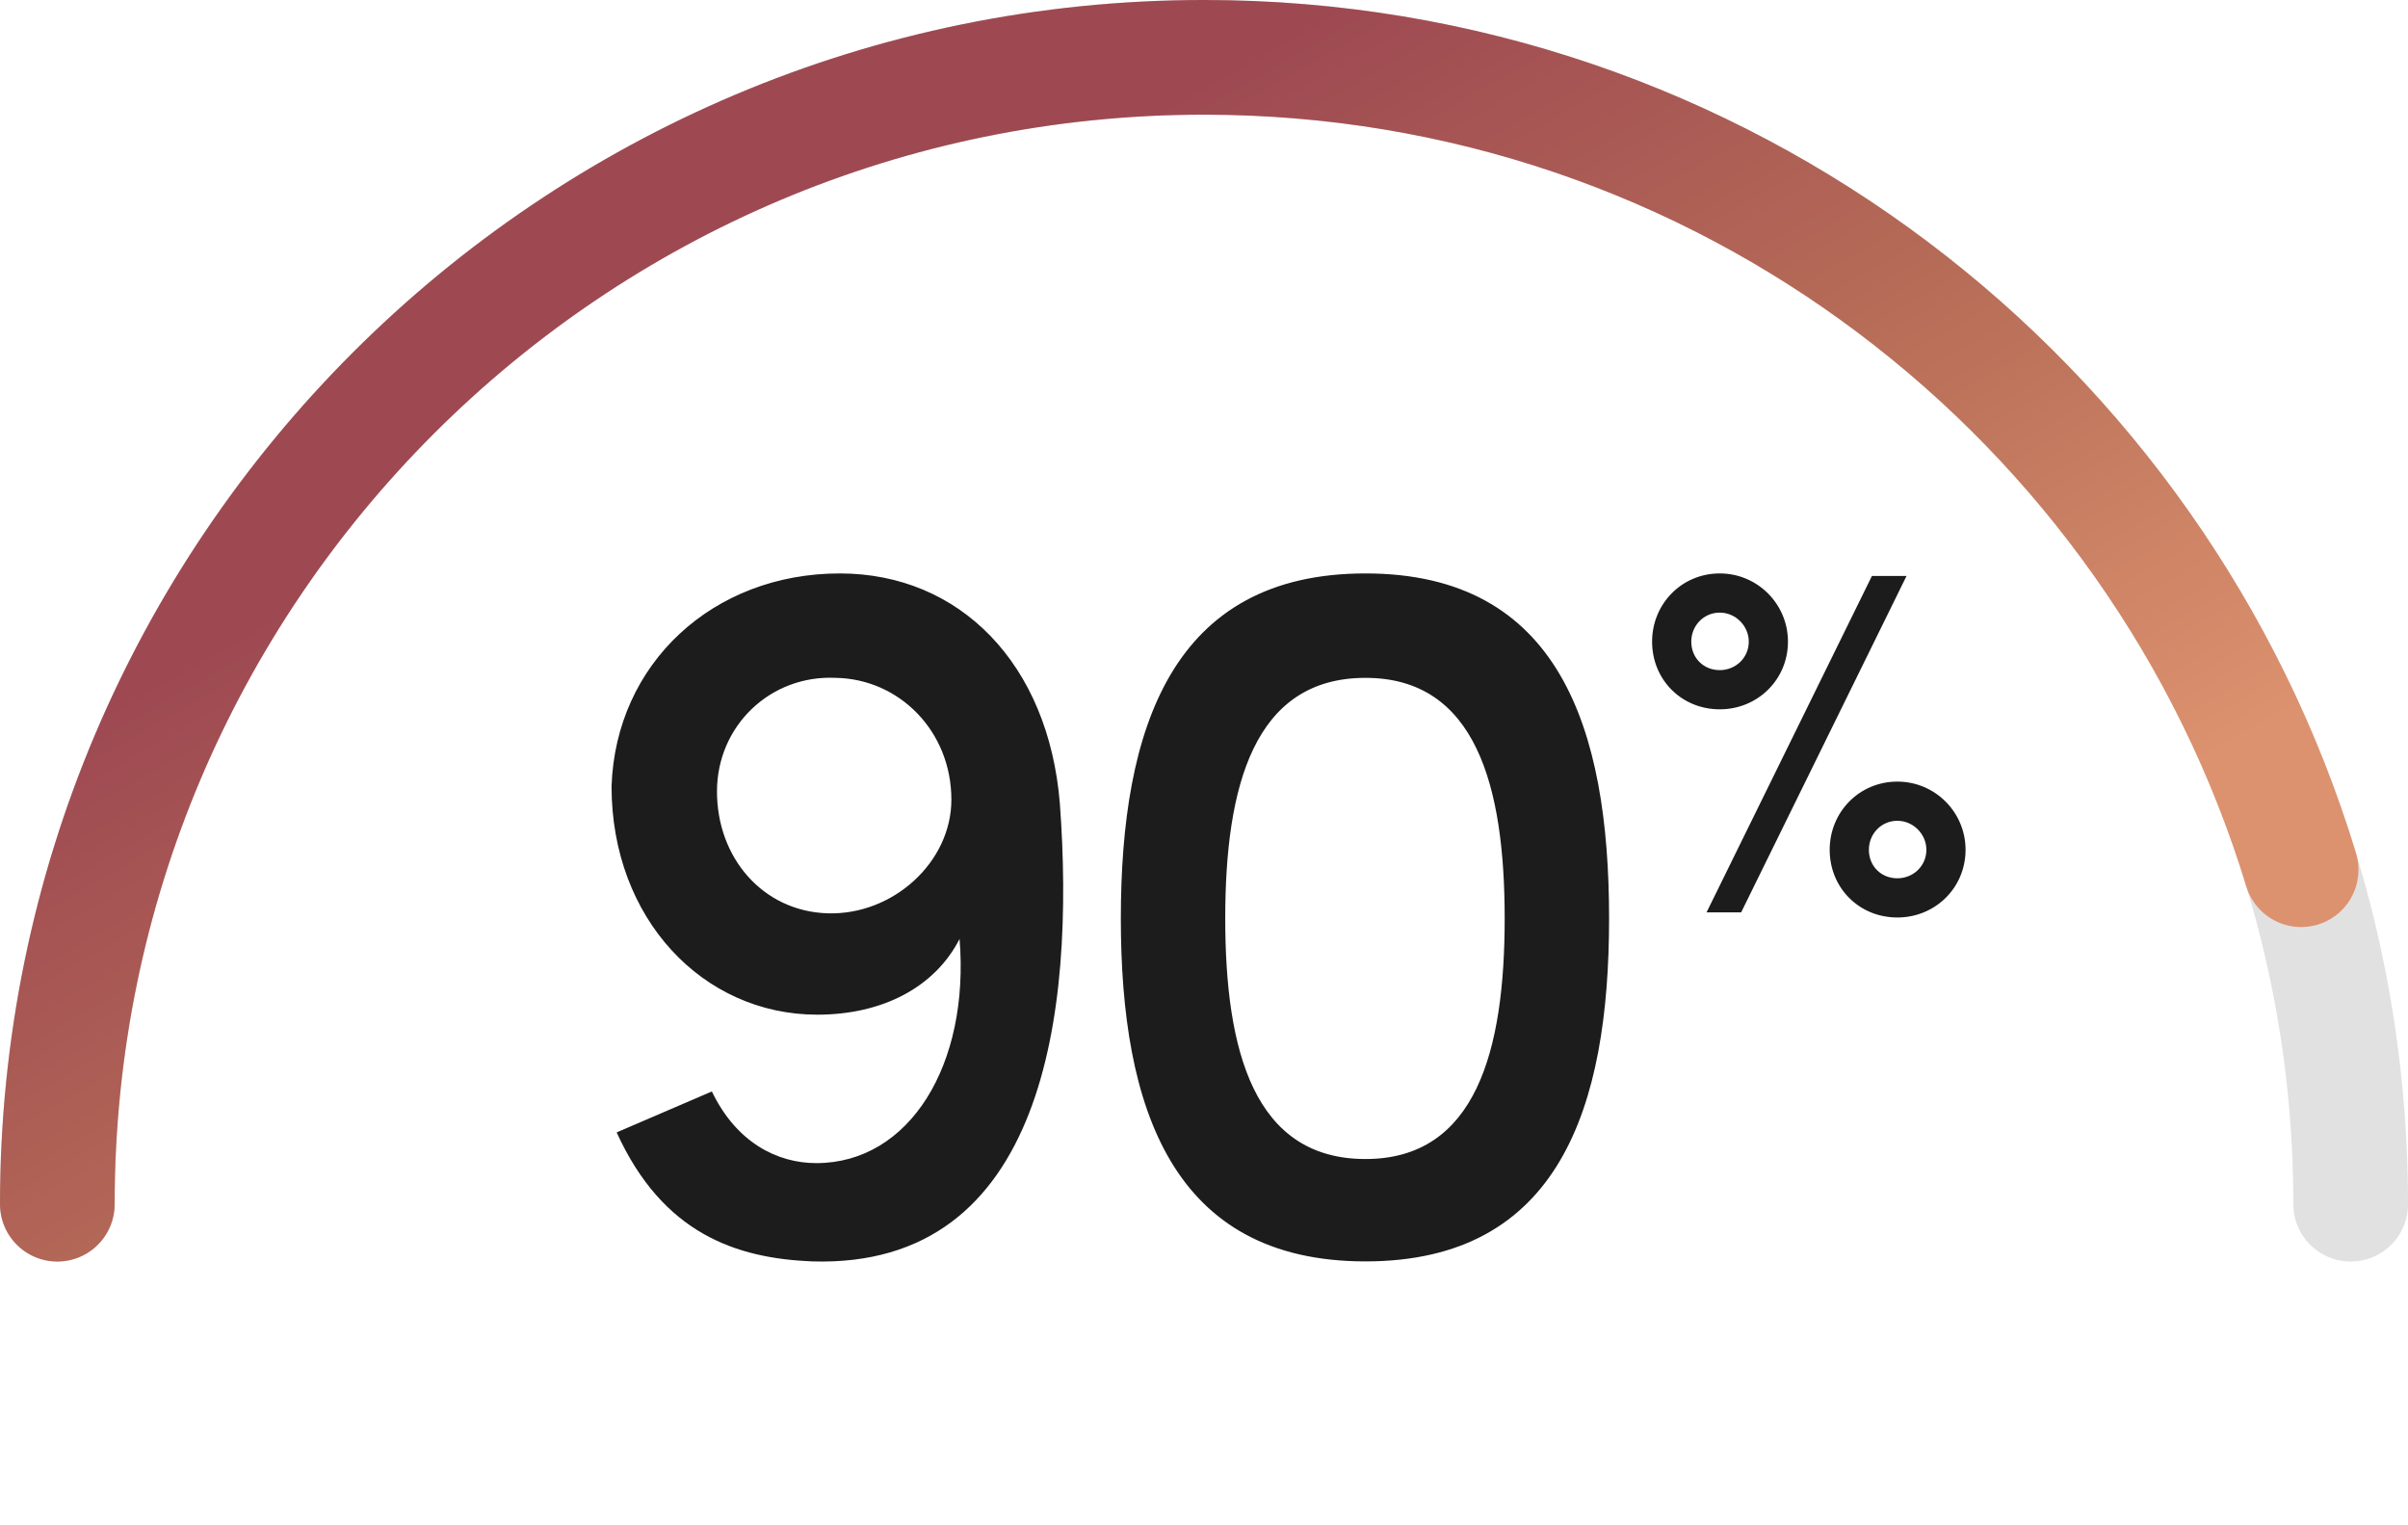
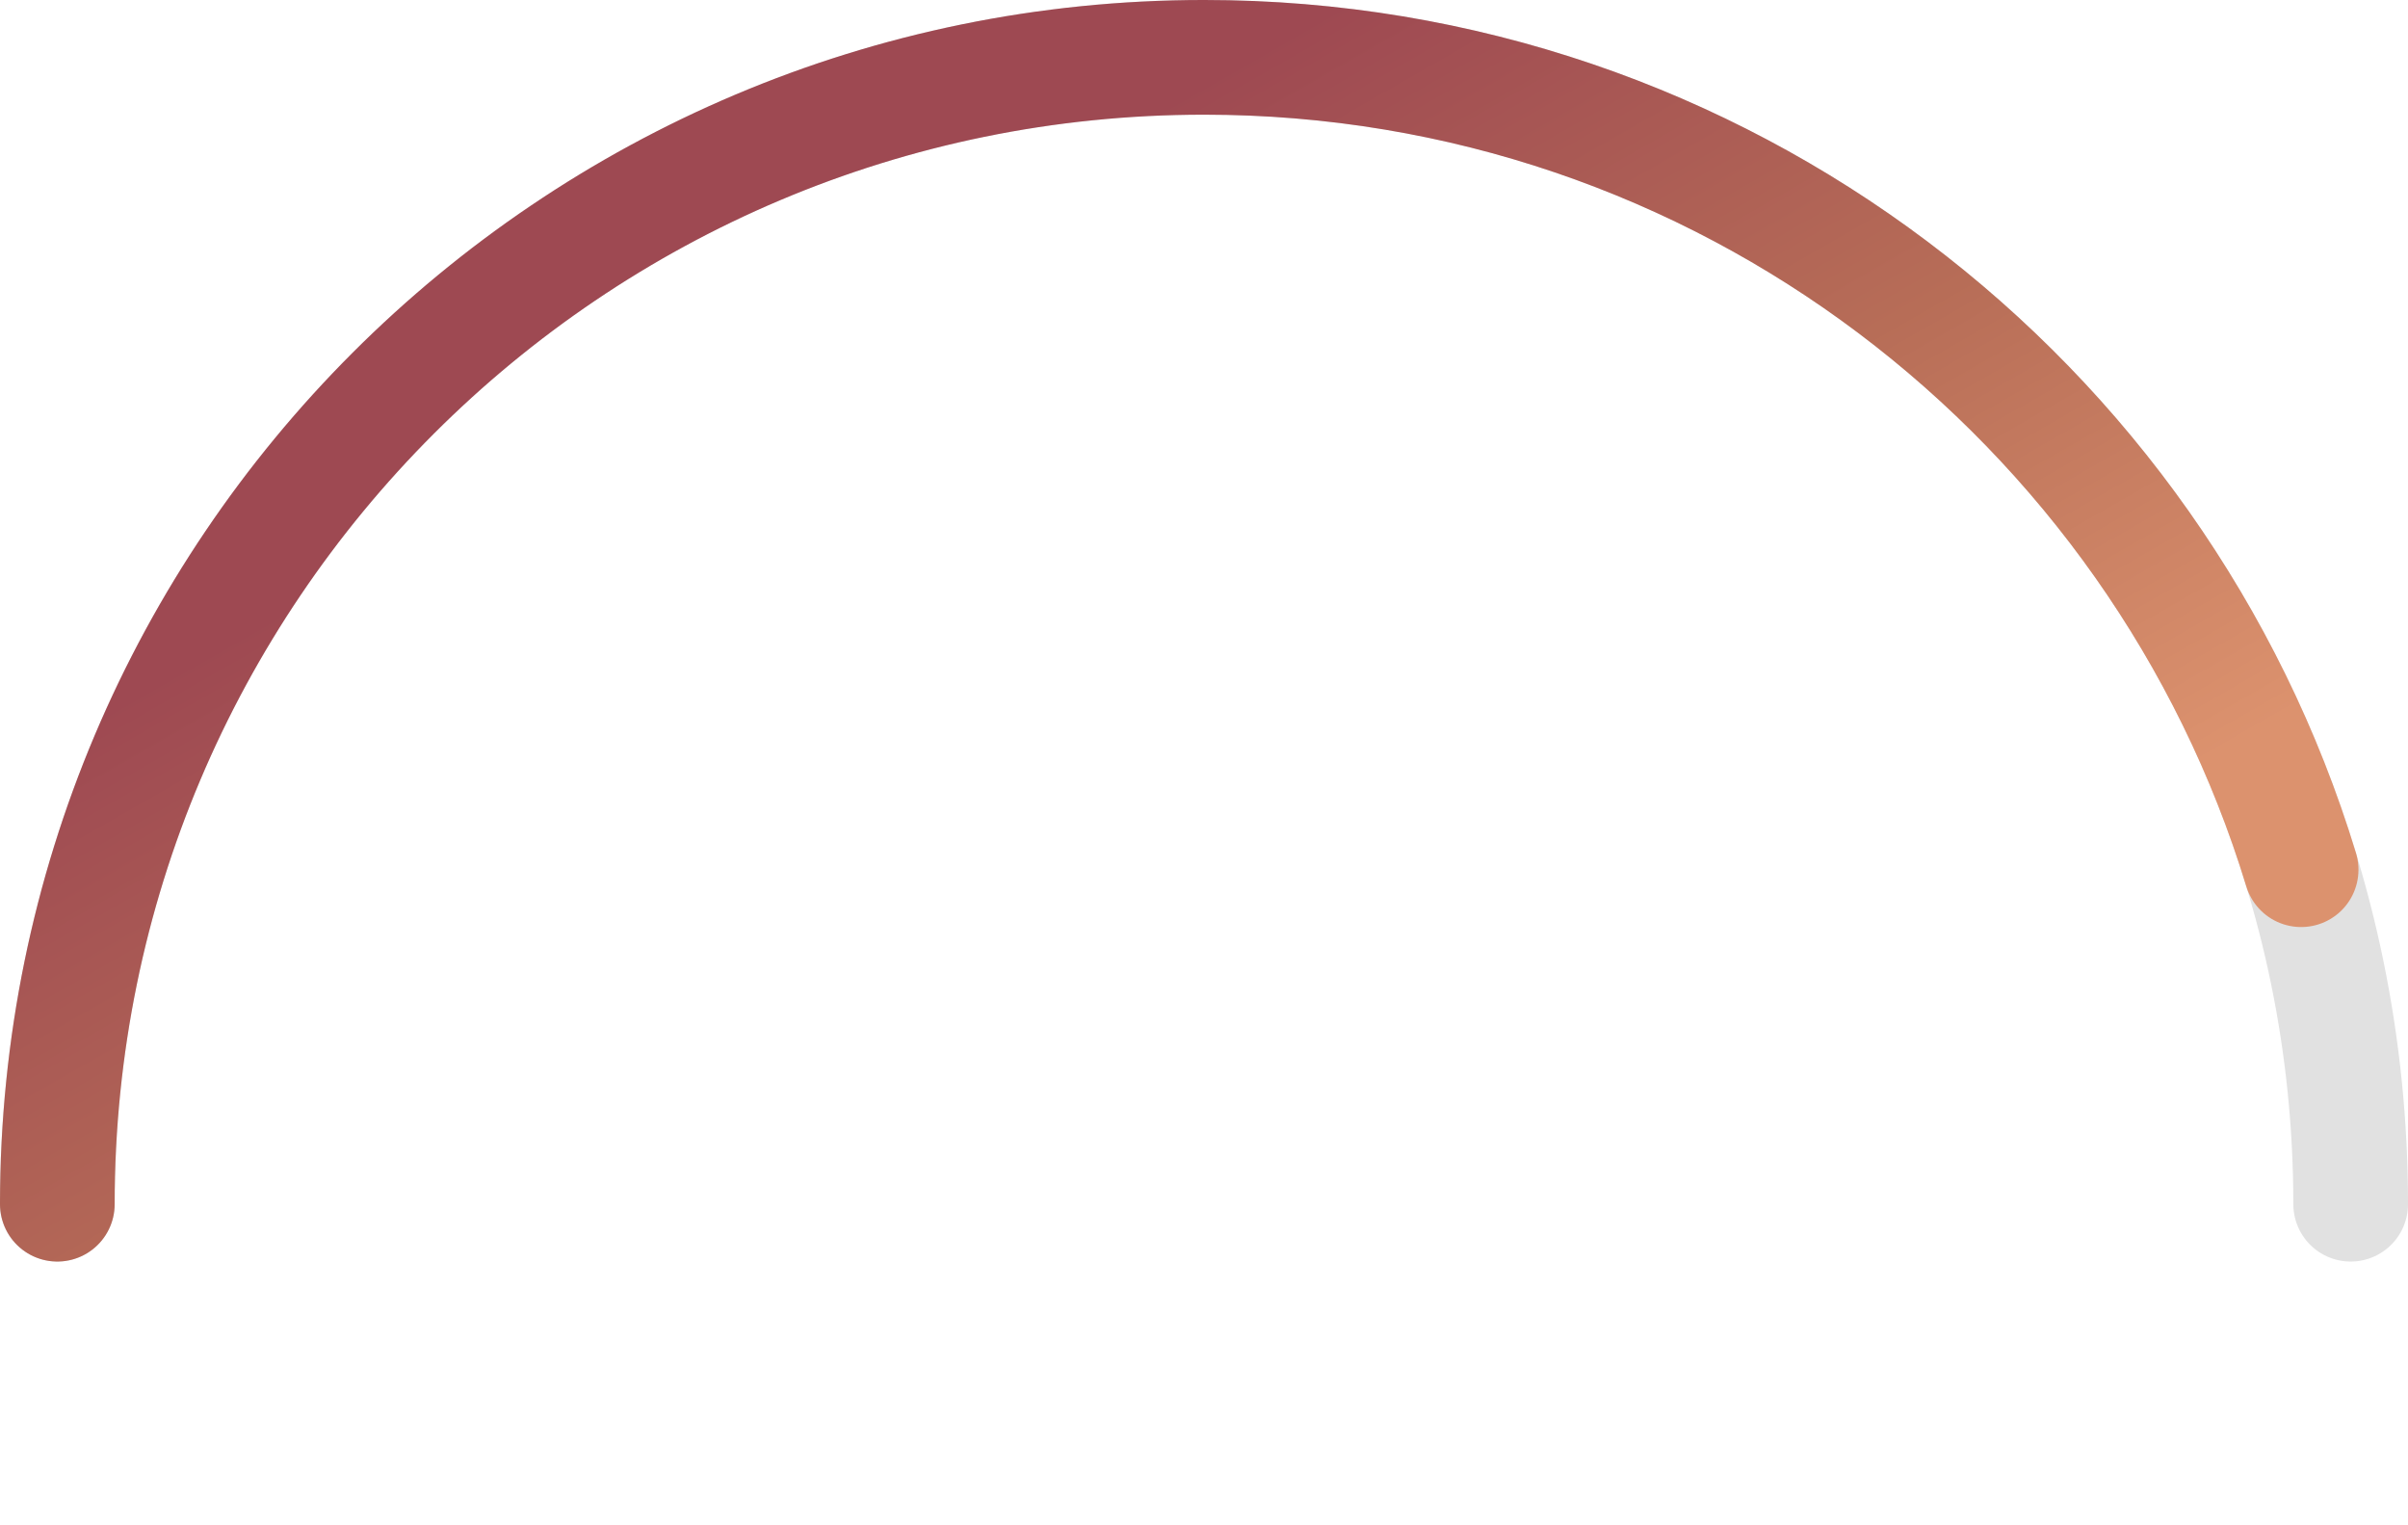
<svg xmlns="http://www.w3.org/2000/svg" width="240" height="152" viewBox="0 0 240 152" fill="none">
  <path d="M234.286 120C234.286 56.882 183.118 5.714 120 5.714C56.882 5.714 5.714 56.882 5.714 120" stroke="black" stroke-opacity="0.12" stroke-width="11.429" stroke-linecap="round" />
  <path d="M5.714 120C5.714 56.882 56.882 5.714 120 5.714C171.523 5.714 215.082 39.809 229.348 86.667" stroke="url(#paint0_linear_513_37863)" stroke-width="11.429" stroke-linecap="round" />
-   <path fill-rule="evenodd" clip-rule="evenodd" d="M82.478 91.013C76.051 90.809 71.46 85.504 71.46 78.873C71.46 72.344 76.765 67.243 83.294 67.549C89.619 67.651 94.822 72.854 94.822 79.689C94.822 85.912 89.007 91.217 82.478 91.013ZM60.952 78.363C60.952 91.523 70.032 101.113 81.458 101.113C87.987 101.113 93.19 98.359 95.638 93.564C96.659 106.112 90.64 115.906 81.356 115.906C77.479 115.906 73.398 113.865 70.95 108.764L61.462 112.845C66.053 122.945 73.398 125.394 80.948 125.7C104.106 126.414 107.167 100.909 105.636 80.097C104.514 66.121 95.638 57.143 83.702 57.143C71.052 57.143 61.36 66.121 60.952 78.363ZM136.094 57.143C116.812 57.143 111.711 72.548 111.711 91.523C111.711 110.397 116.812 125.7 136.094 125.7C155.375 125.7 160.374 110.397 160.374 91.523C160.374 72.548 155.375 57.143 136.094 57.143ZM136.094 115.498C124.974 115.498 122.117 104.684 122.117 91.523C122.117 78.363 124.974 67.549 136.094 67.549C147.112 67.549 149.968 78.363 149.968 91.523C149.968 104.684 147.112 115.498 136.094 115.498ZM186.571 57.396H190.02L173.536 90.921H170.087L186.571 57.396ZM171.406 57.143C167.602 57.143 164.661 60.186 164.661 63.939C164.661 67.743 167.602 70.685 171.406 70.685C175.159 70.685 178.202 67.743 178.202 63.939C178.202 60.186 175.159 57.143 171.406 57.143ZM171.406 66.779C169.783 66.779 168.566 65.562 168.566 63.939C168.566 62.367 169.783 61.048 171.406 61.048C172.978 61.048 174.297 62.367 174.297 63.939C174.297 65.562 172.978 66.779 171.406 66.779ZM189.107 77.887C185.303 77.887 182.361 80.93 182.361 84.683C182.361 88.487 185.303 91.429 189.107 91.429C192.86 91.429 195.903 88.487 195.903 84.683C195.903 80.93 192.86 77.887 189.107 77.887ZM189.107 87.523C187.484 87.523 186.267 86.306 186.267 84.683C186.267 83.111 187.484 81.792 189.107 81.792C190.679 81.792 191.998 83.111 191.998 84.683C191.998 86.306 190.679 87.523 189.107 87.523Z" fill="black" fill-opacity="0.89" />
  <defs>
    <linearGradient id="paint0_linear_513_37863" x1="36.56" y1="55.809" x2="90.401" y2="149.935" gradientUnits="userSpaceOnUse">
      <stop stop-color="#9E4952" />
      <stop offset="0.506" stop-color="#B76D57" />
      <stop offset="1" stop-color="#DC926E" />
    </linearGradient>
  </defs>
</svg>